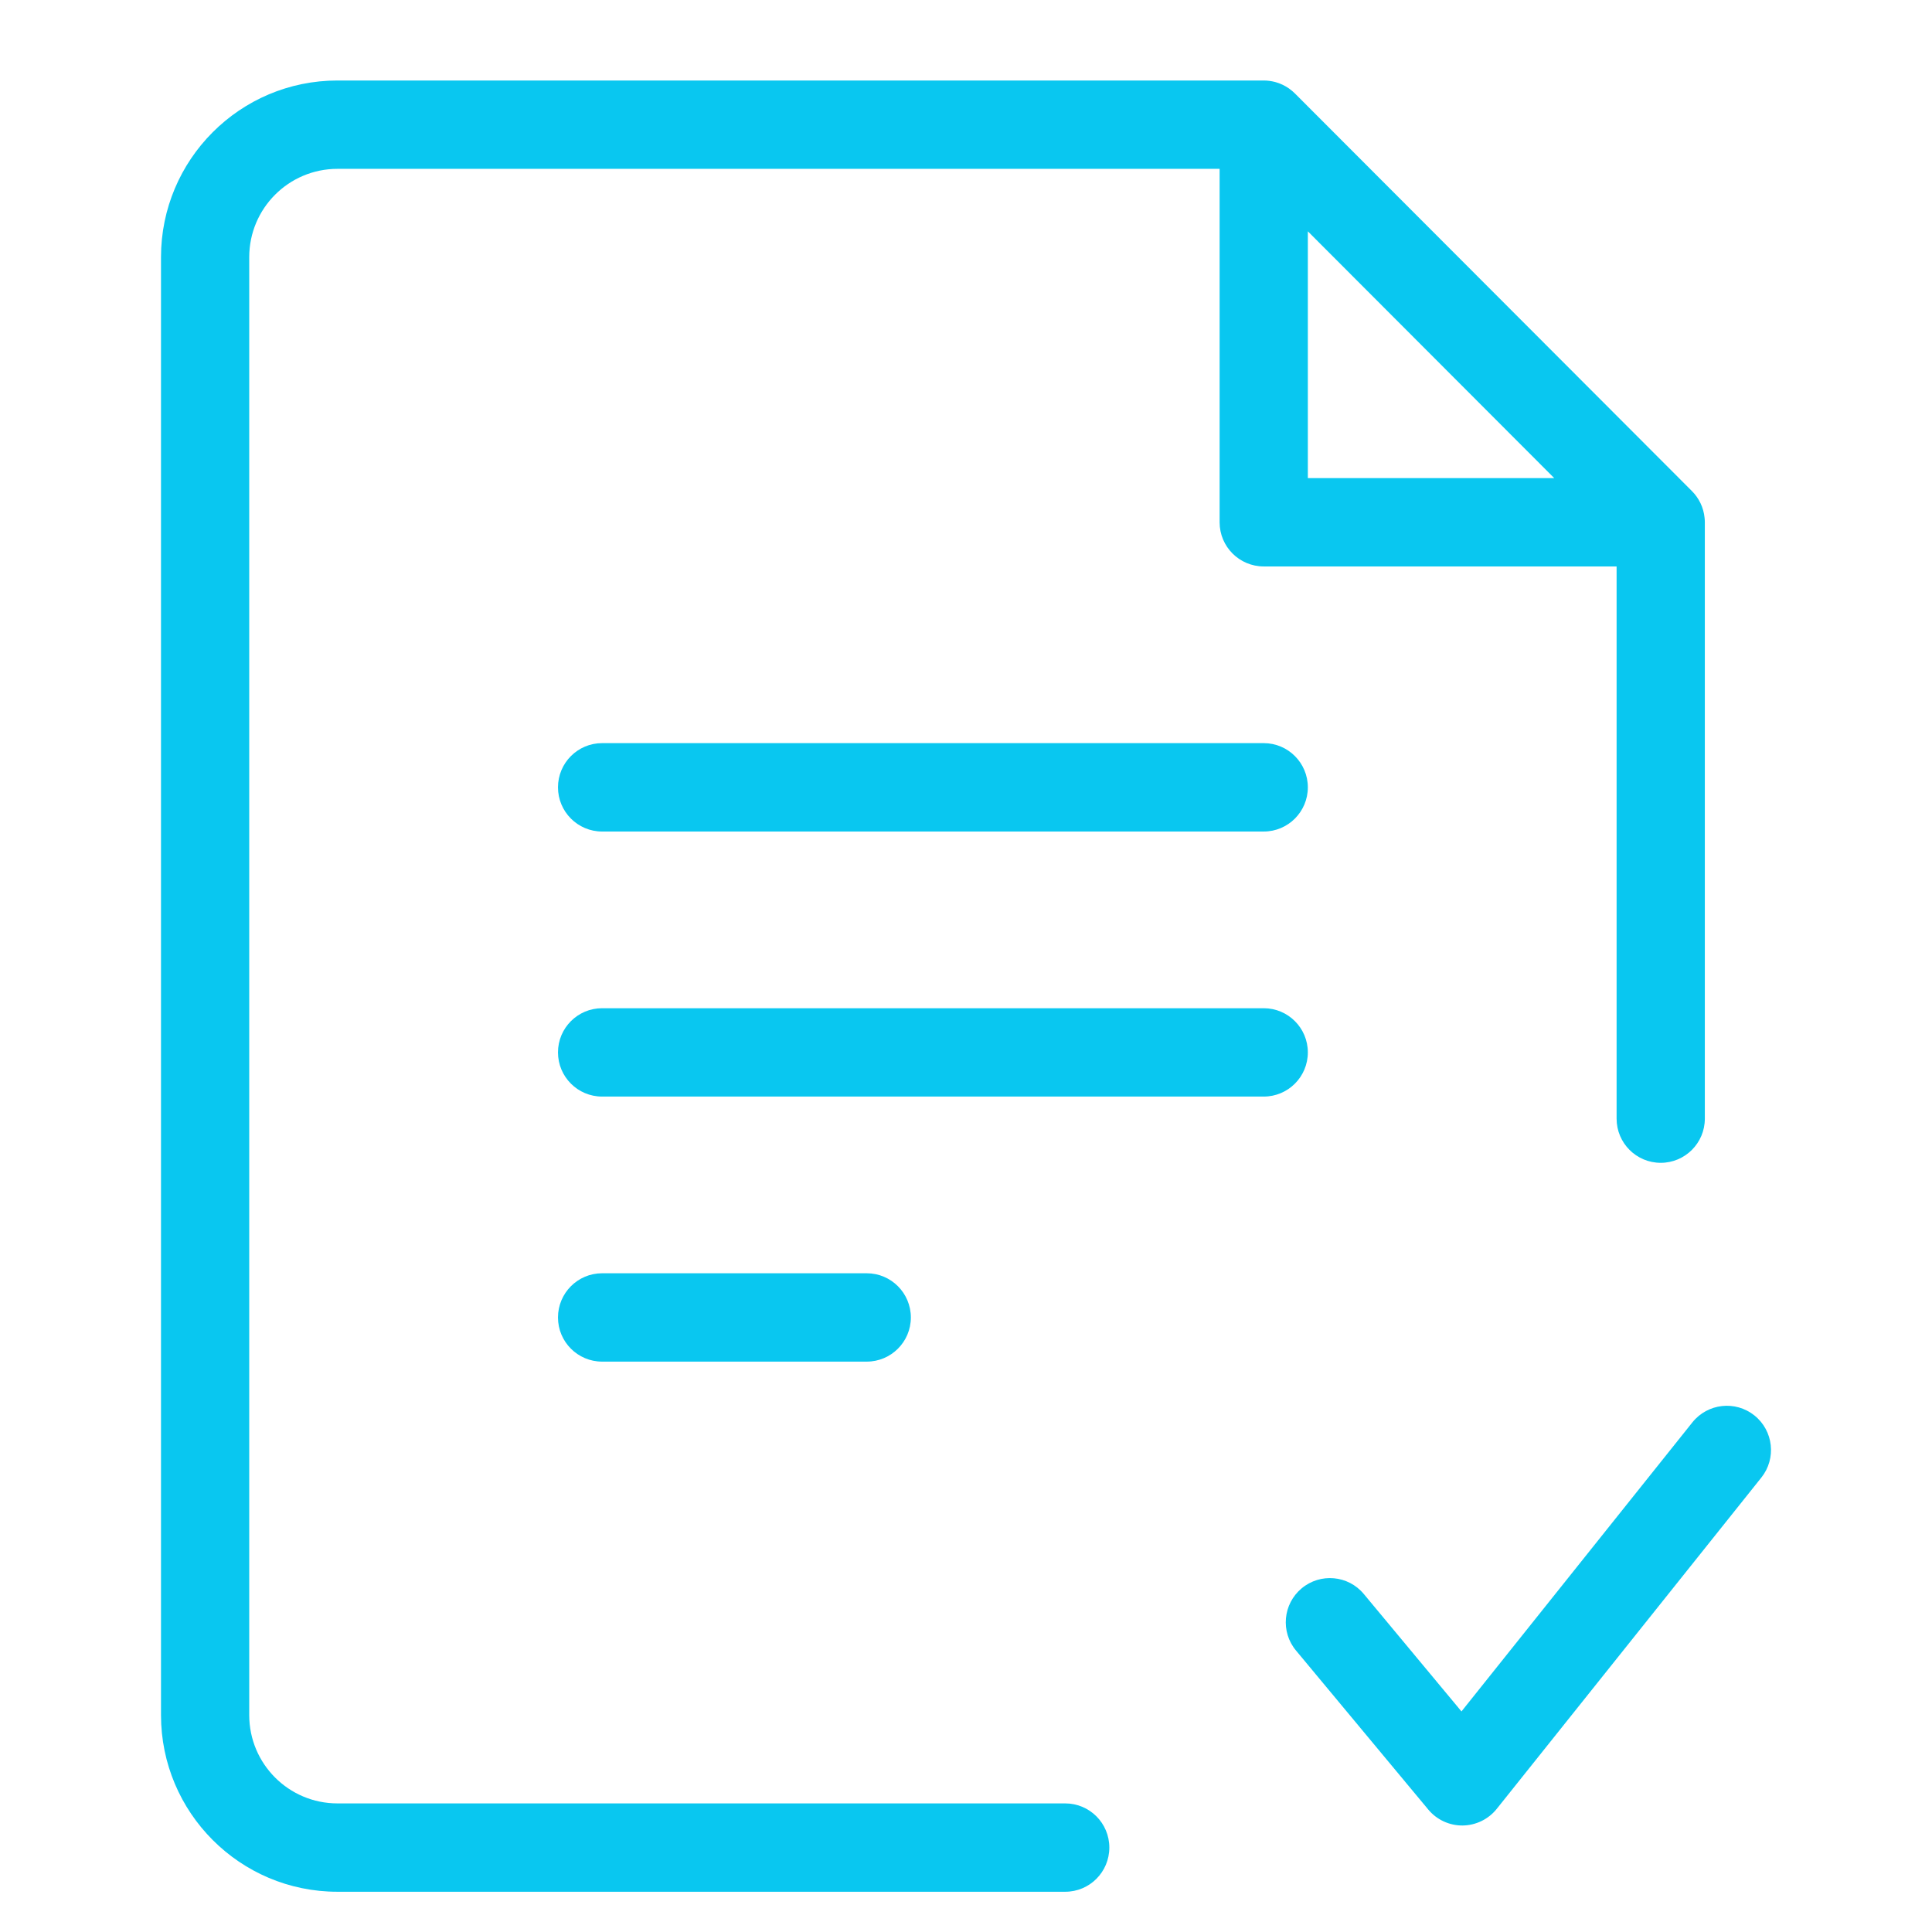
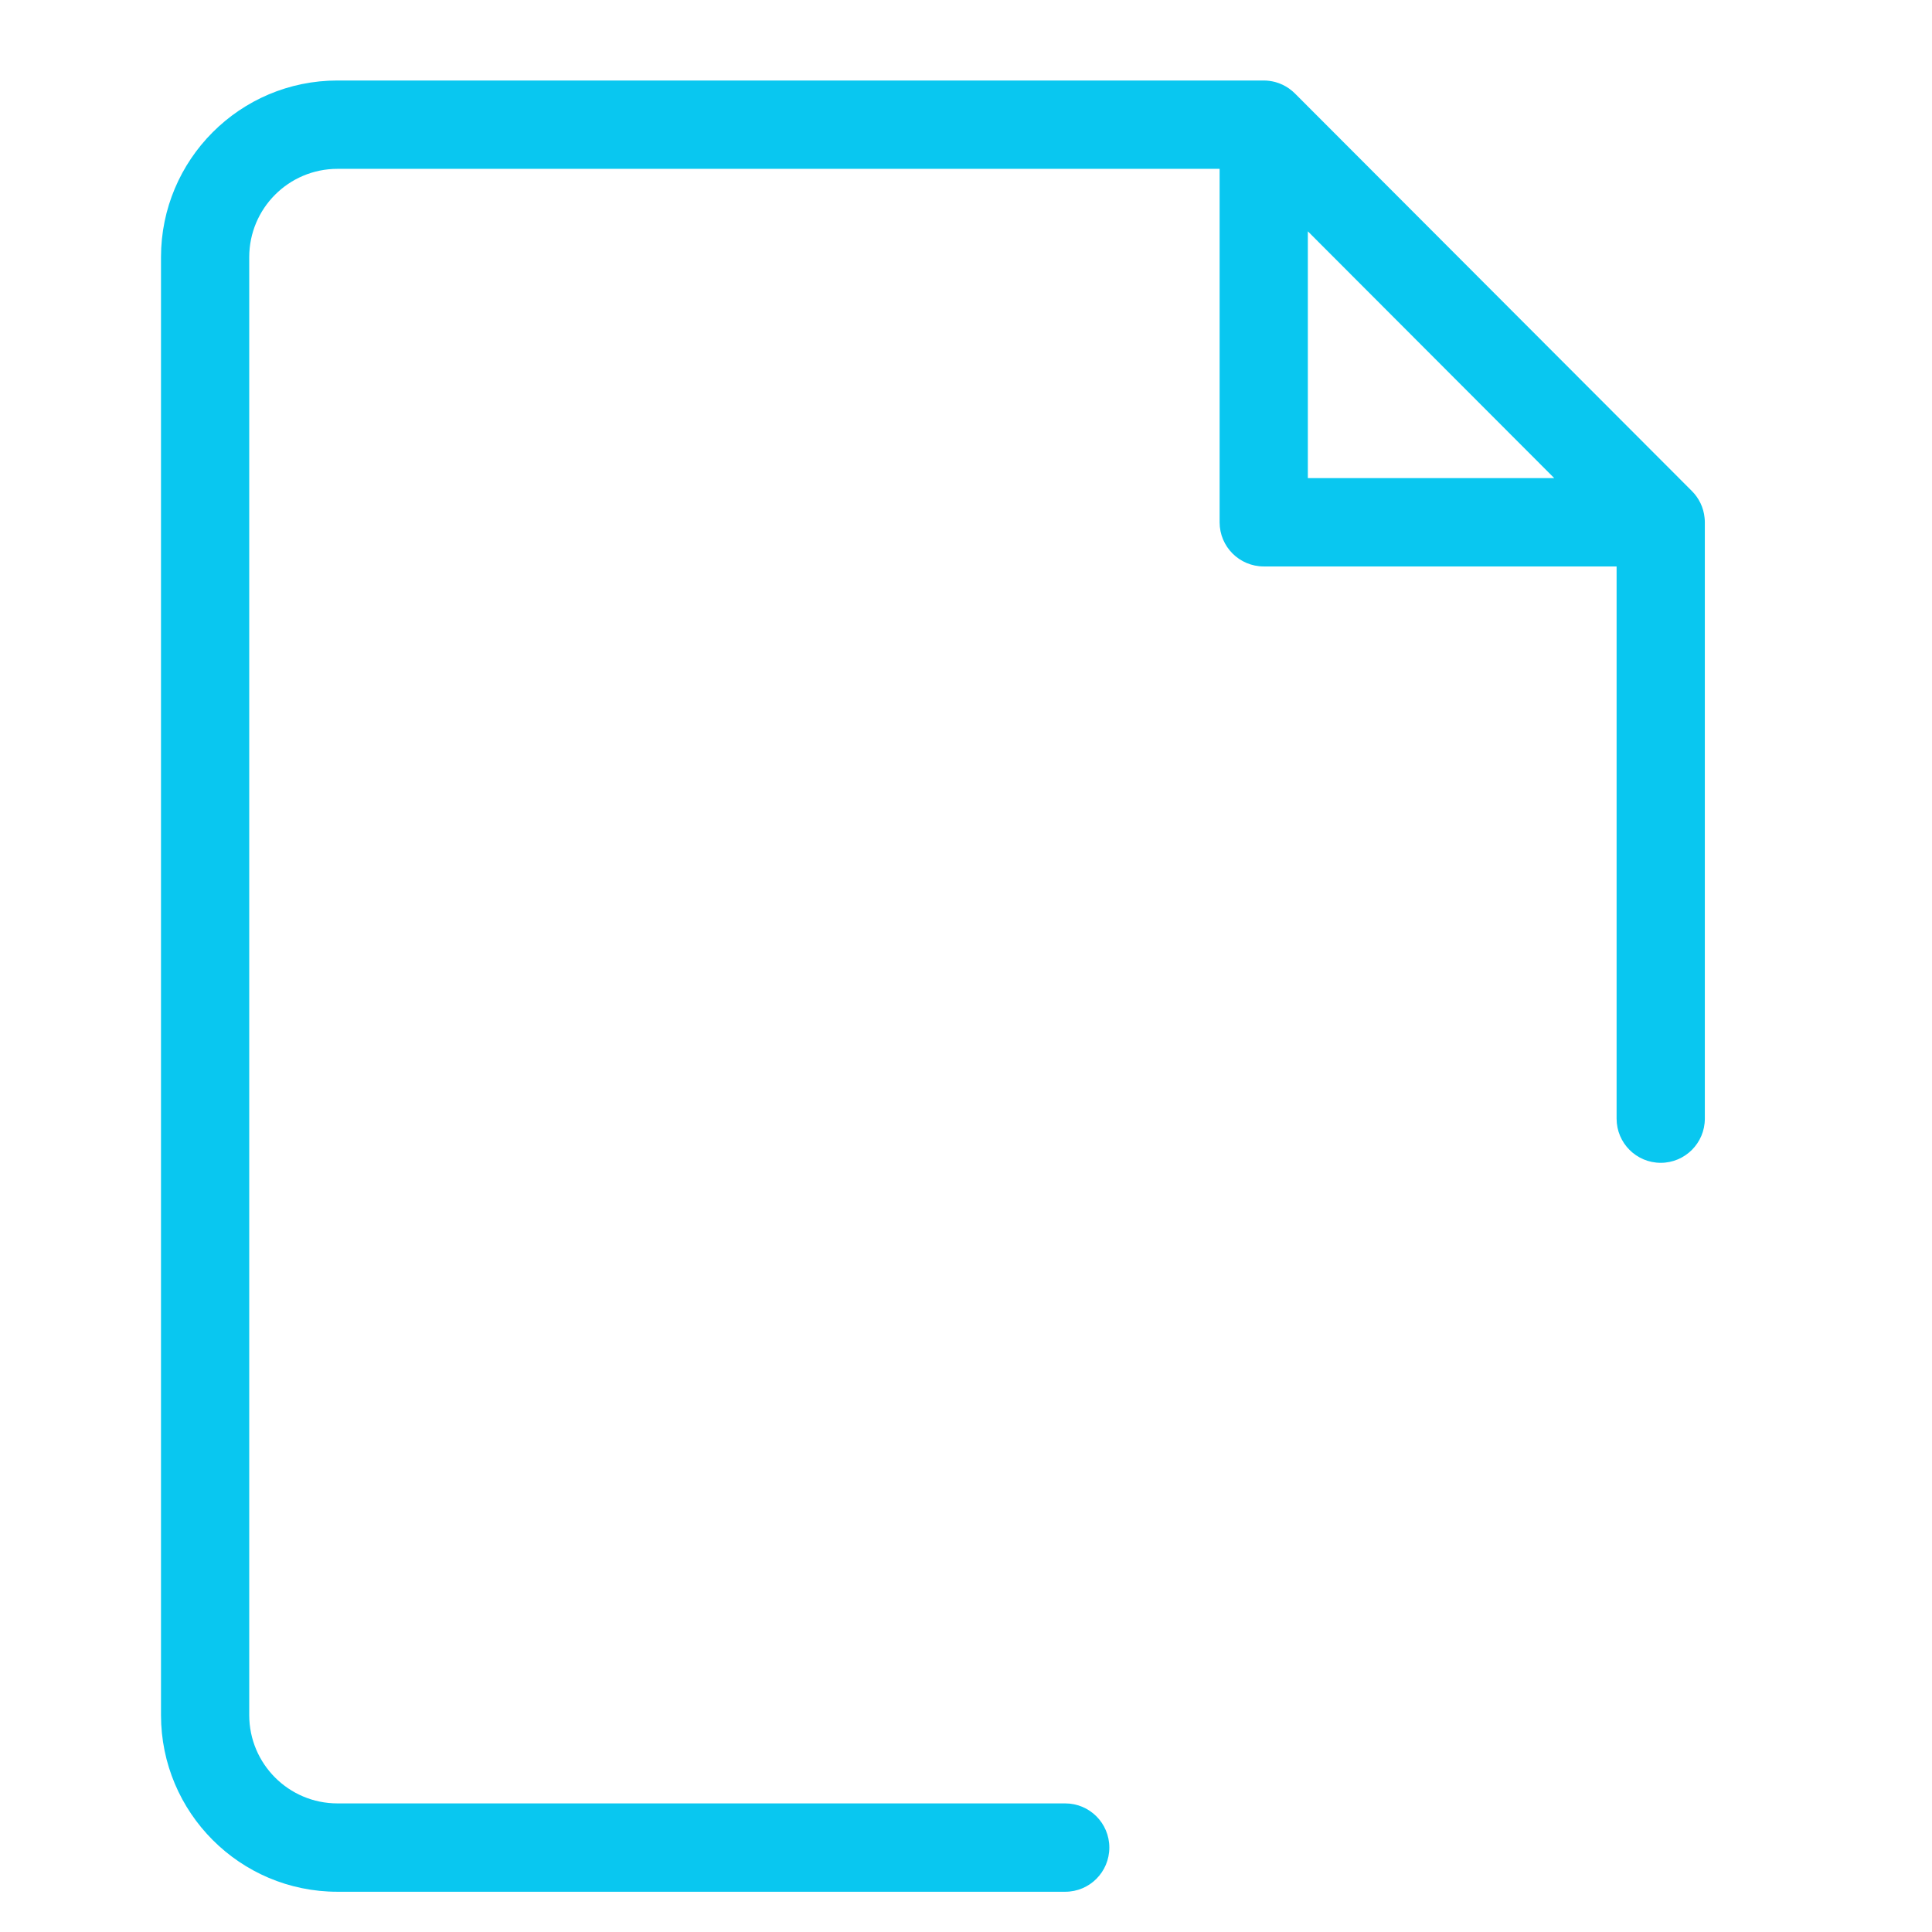
<svg xmlns="http://www.w3.org/2000/svg" width="48" height="48" viewBox="0 0 48 48" fill="none">
  <path fill-rule="evenodd" clip-rule="evenodd" d="M31.397 2C31.492 2 31.583 2.013 31.671 2.035C31.681 2.038 31.69 2.04 31.7 2.043C31.754 2.058 31.807 2.078 31.857 2.102C31.863 2.105 31.869 2.108 31.874 2.11C31.925 2.135 31.974 2.163 32.02 2.195C32.027 2.2 32.033 2.205 32.04 2.21C32.087 2.244 32.131 2.281 32.172 2.322L42.035 12.2C42.209 12.374 42.325 12.607 42.35 12.867C42.354 12.903 42.356 12.939 42.356 12.976V27.793C42.356 28.399 41.865 28.89 41.26 28.89C40.655 28.89 40.164 28.399 40.164 27.793V14.073H31.397C30.792 14.073 30.301 13.582 30.301 12.976V4.195H8.384C7.173 4.195 6.192 5.178 6.192 6.39V42.61C6.192 43.822 7.173 44.805 8.384 44.805H26.465C27.071 44.805 27.561 45.296 27.561 45.902C27.561 46.509 27.071 47 26.465 47H8.384C5.963 47 4 45.034 4 42.61V6.39C4 3.966 5.963 2 8.384 2H31.397ZM32.493 11.878H38.614L32.493 5.747V11.878Z" fill="#09C7F0" />
-   <path d="M42.047 35.338C42.426 34.865 43.116 34.788 43.589 35.167C44.061 35.546 44.138 36.237 43.76 36.71L37.185 44.942C36.979 45.199 36.668 45.35 36.339 45.354C36.01 45.357 35.697 45.212 35.486 44.959L32.199 41.007C31.811 40.542 31.874 39.85 32.339 39.462C32.804 39.074 33.496 39.136 33.883 39.602L36.31 42.52L42.047 35.338Z" fill="#09C7F0" />
-   <path d="M21.534 31.634C22.139 31.634 22.63 32.126 22.63 32.732C22.63 33.338 22.139 33.829 21.534 33.829H14.959C14.354 33.829 13.863 33.338 13.863 32.732C13.863 32.126 14.354 31.634 14.959 31.634H21.534Z" fill="#09C7F0" />
-   <path d="M31.397 25.049C32.002 25.049 32.493 25.54 32.493 26.146C32.493 26.753 32.002 27.244 31.397 27.244H14.959C14.354 27.244 13.863 26.753 13.863 26.146C13.863 25.54 14.354 25.049 14.959 25.049H31.397Z" fill="#09C7F0" />
-   <path d="M31.397 18.463C32.002 18.463 32.493 18.955 32.493 19.561C32.493 20.167 32.002 20.659 31.397 20.659H14.959C14.354 20.659 13.863 20.167 13.863 19.561C13.863 18.955 14.354 18.463 14.959 18.463H31.397Z" fill="#09C7F0" />
</svg>